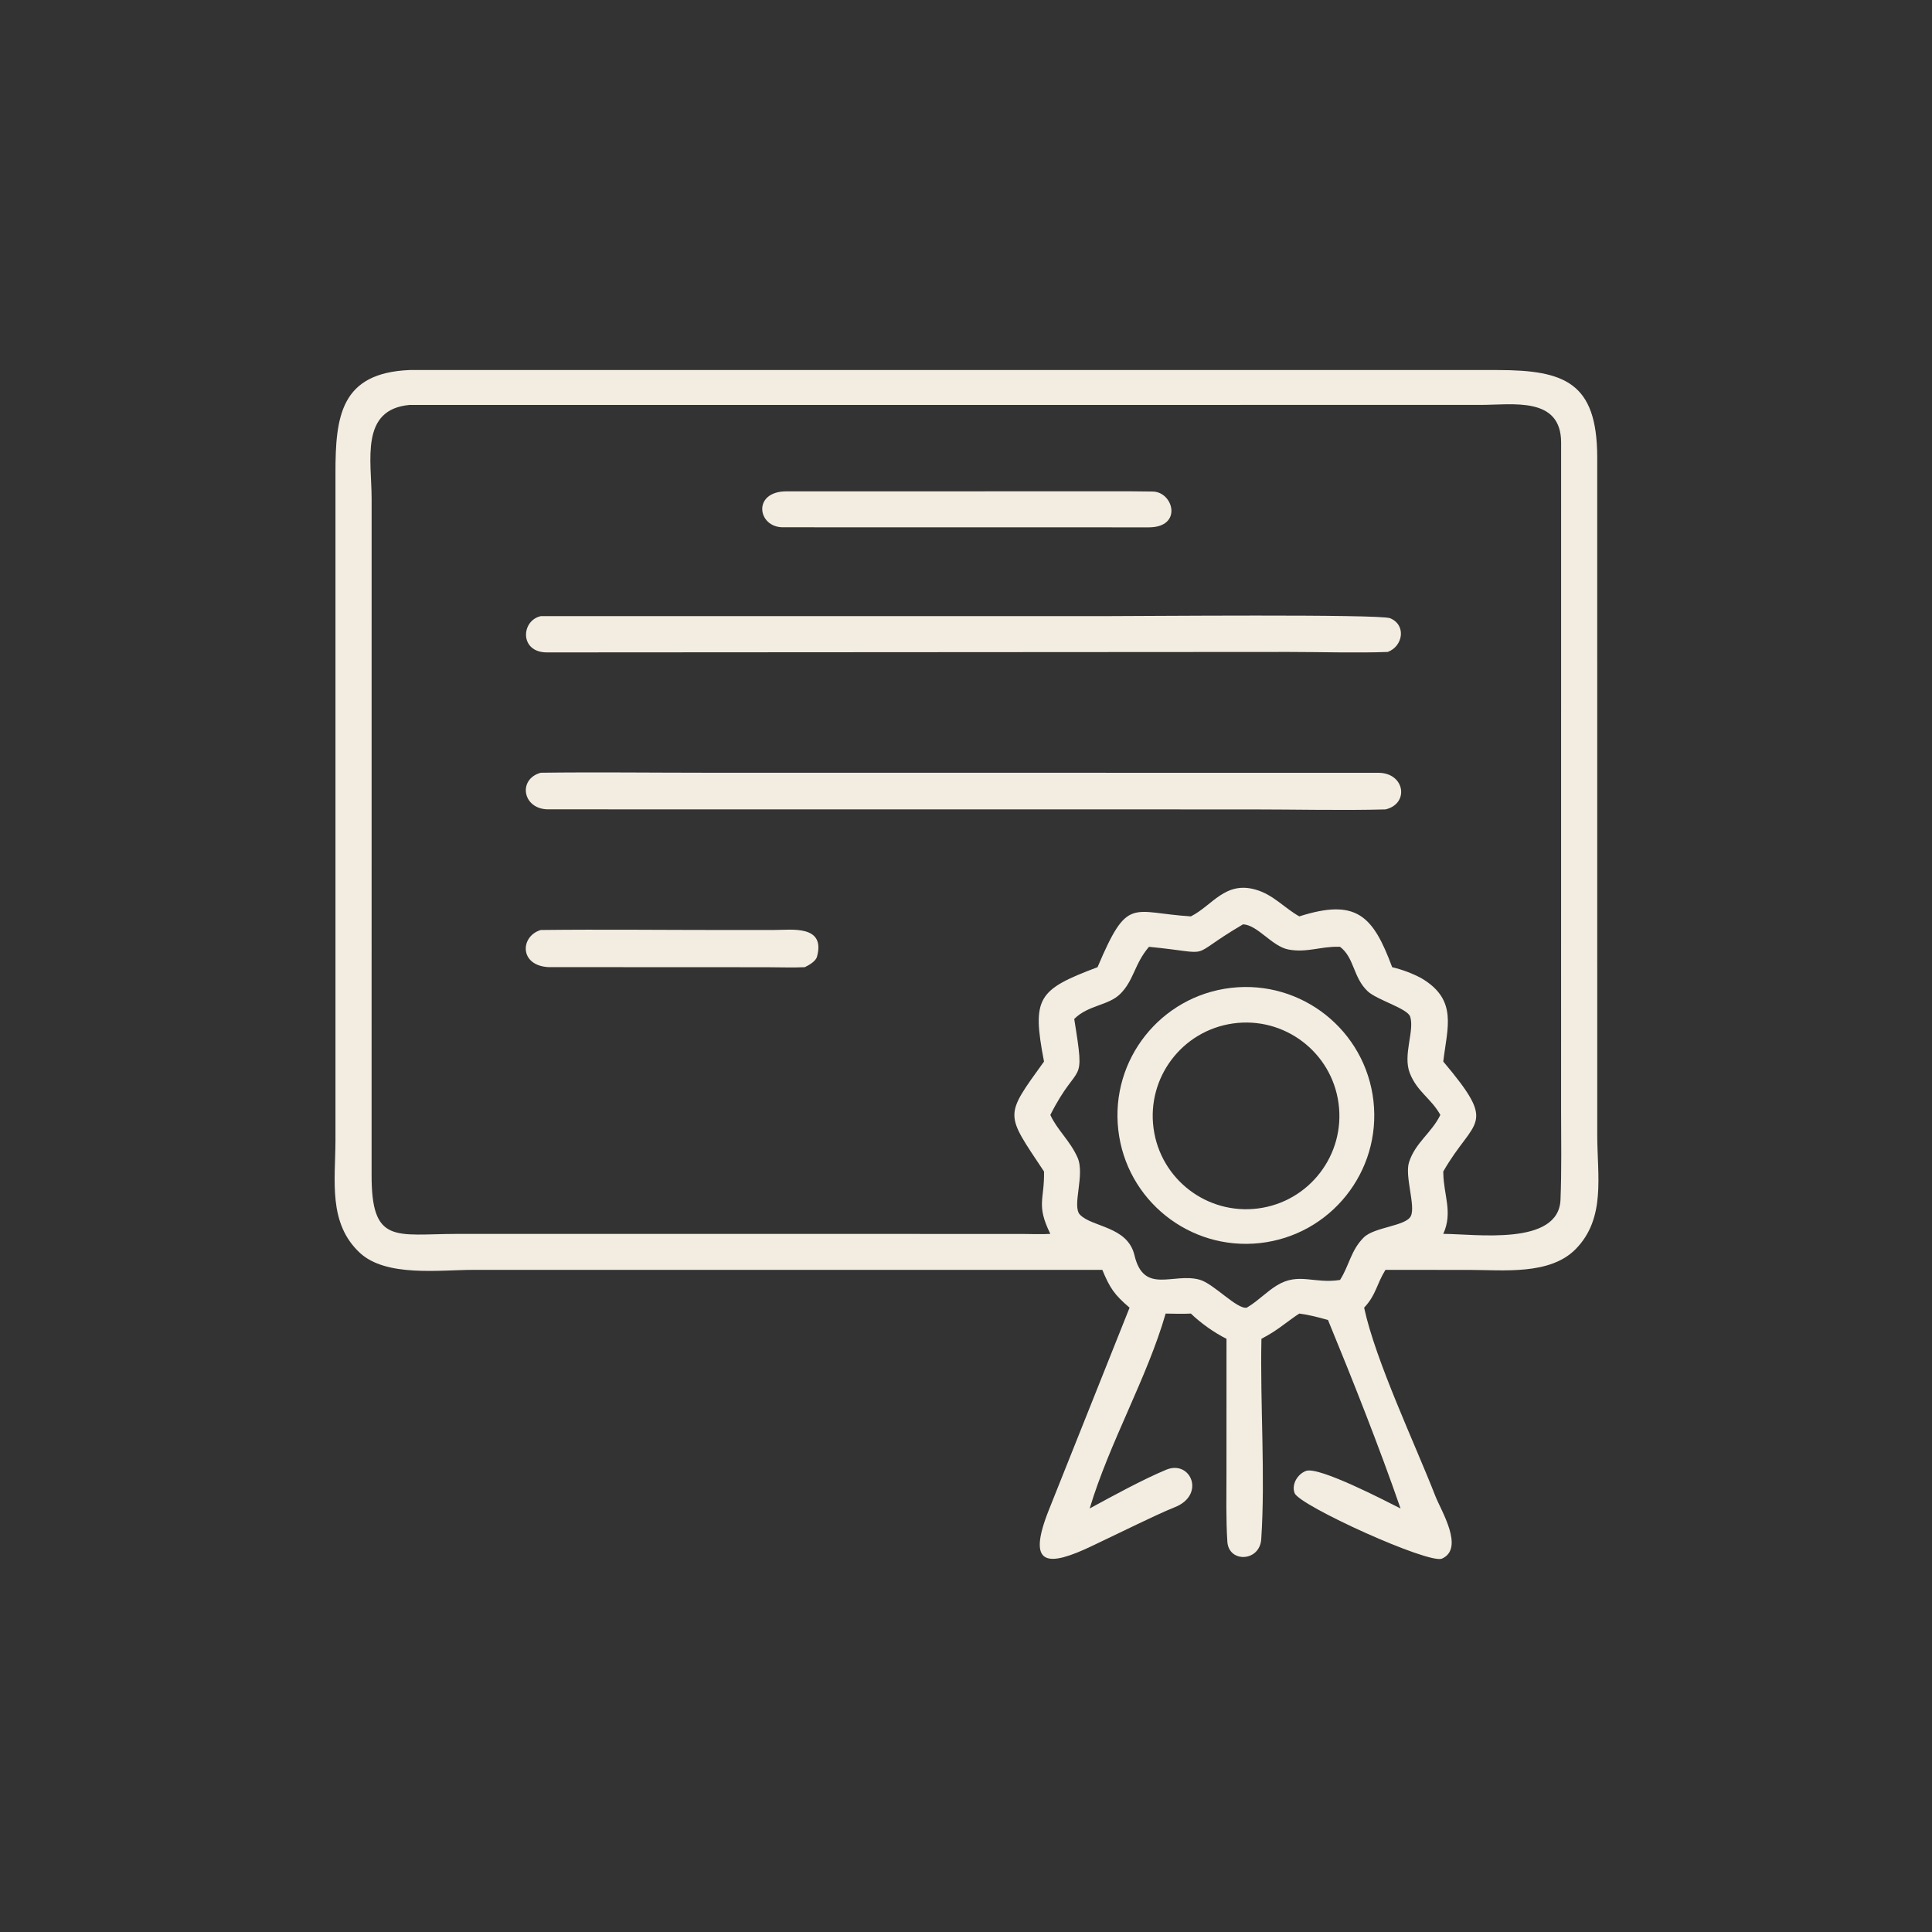
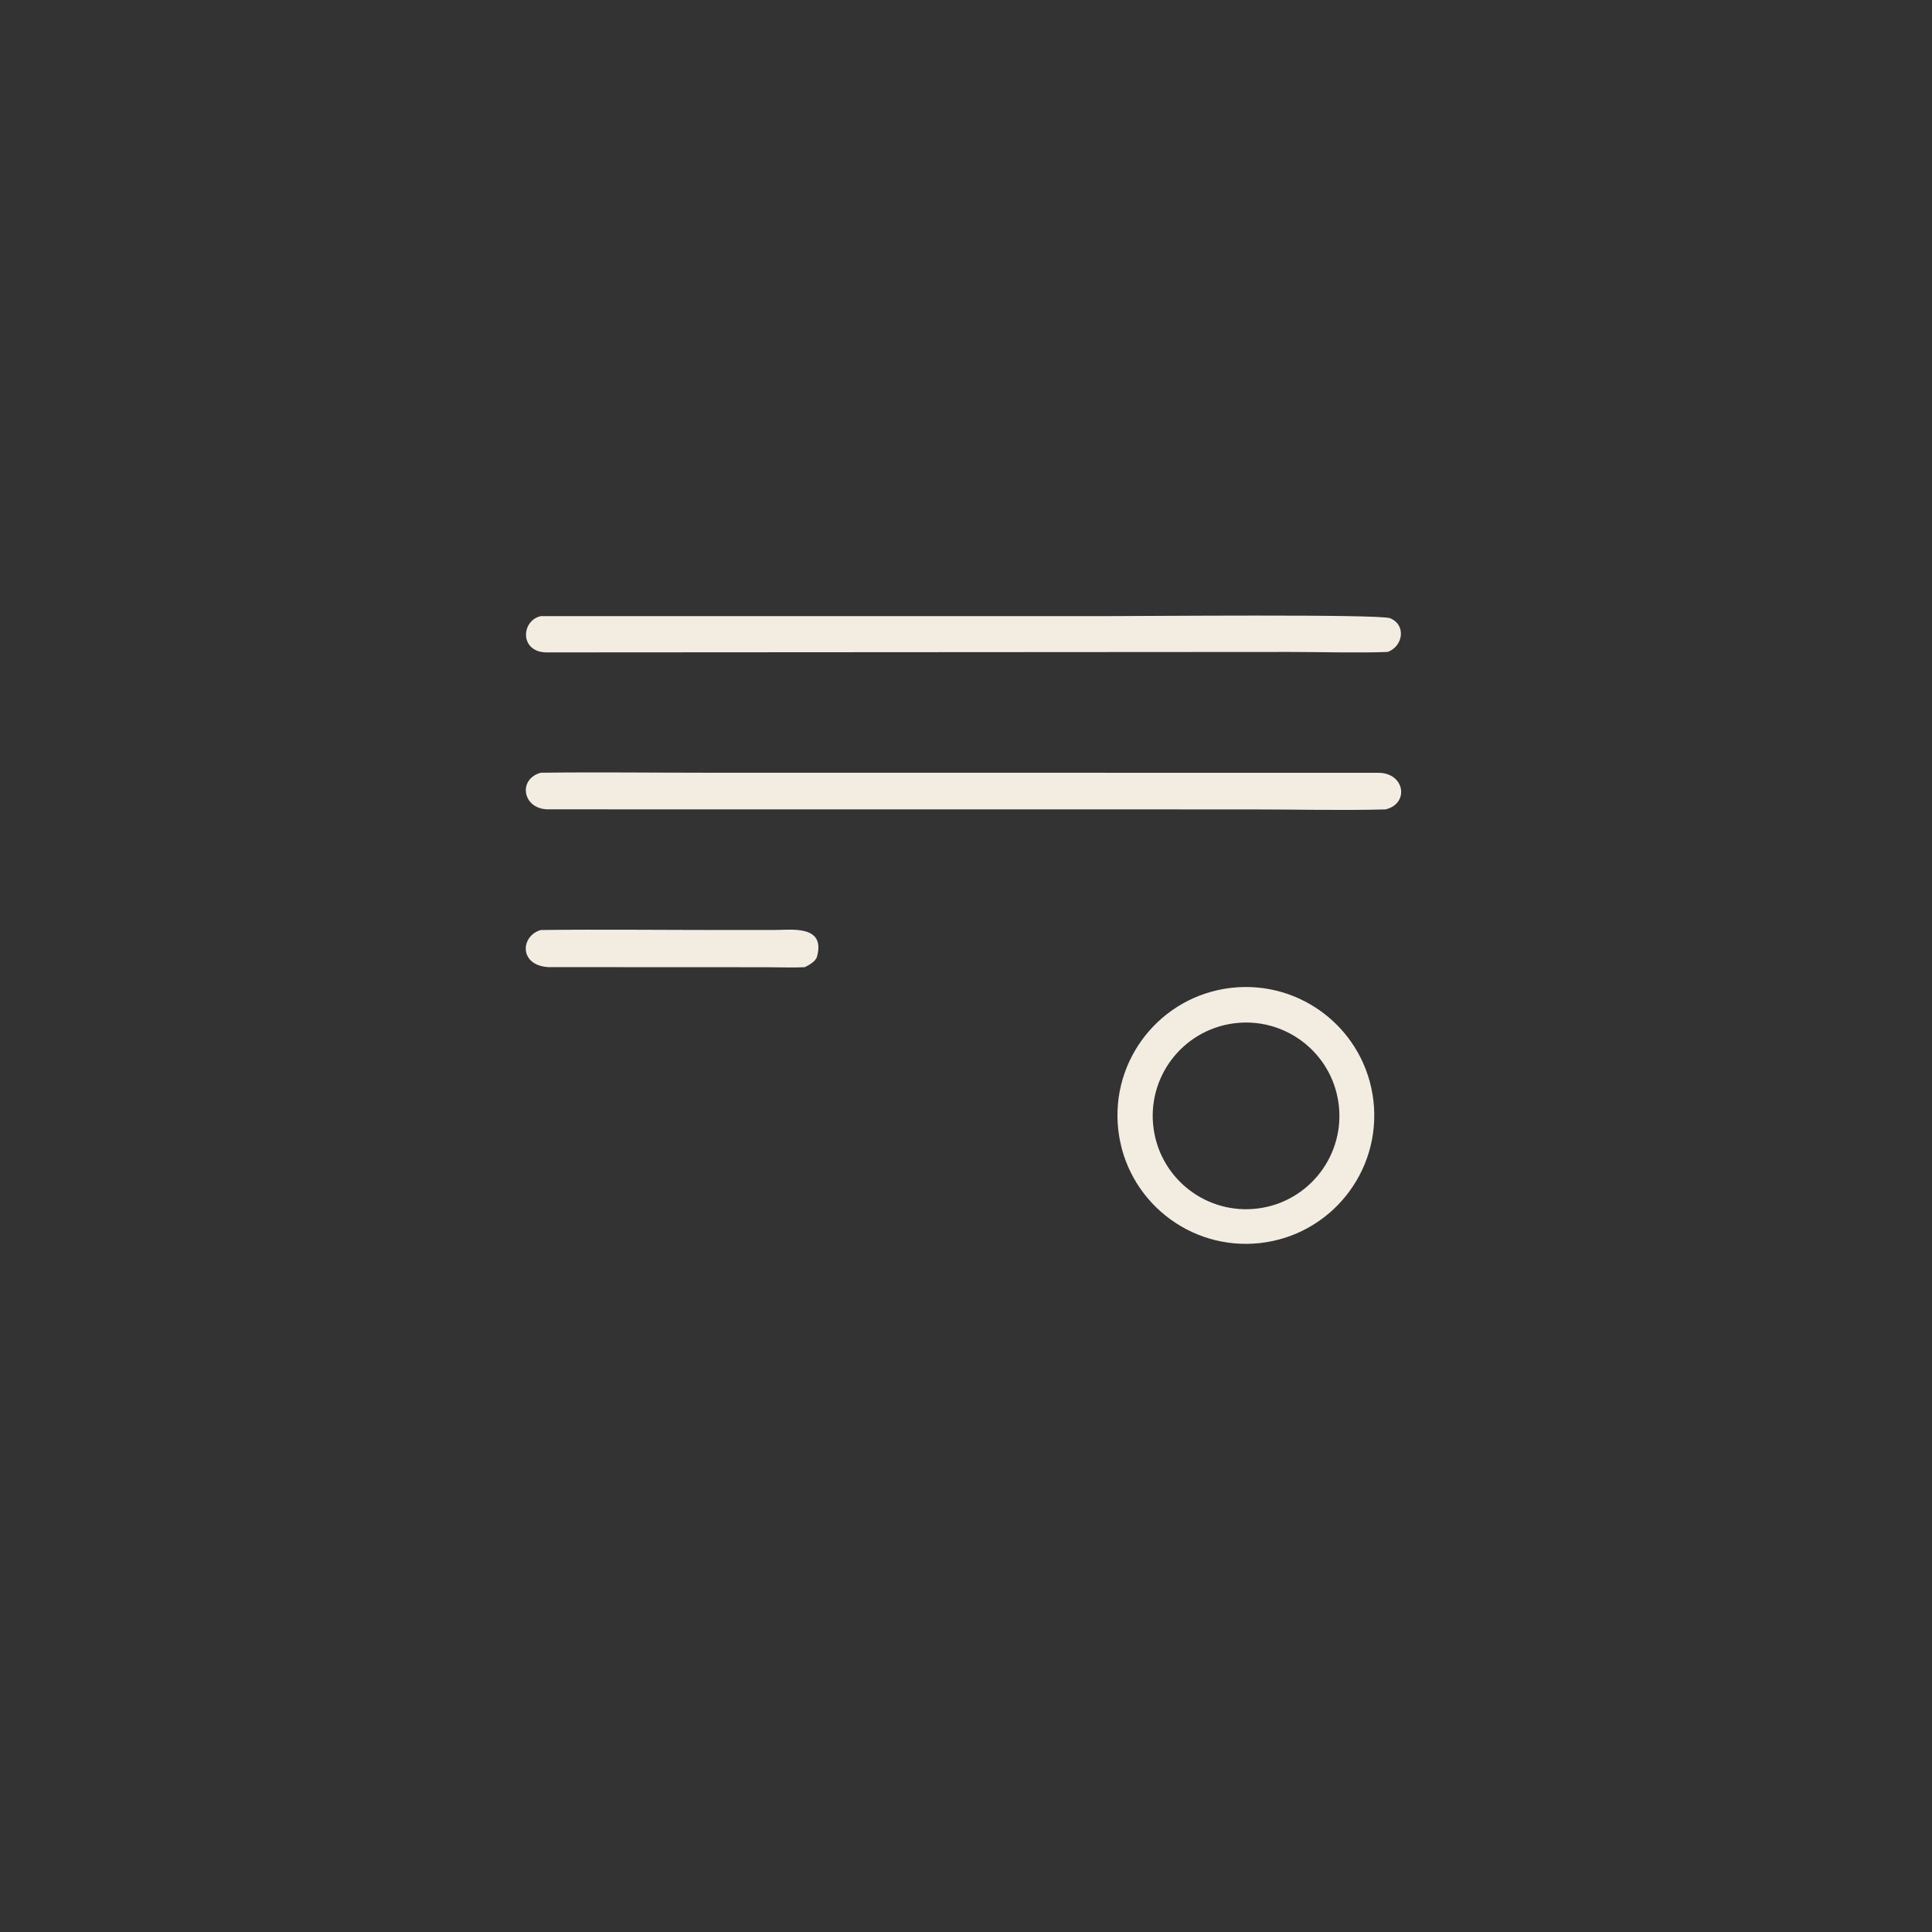
<svg xmlns="http://www.w3.org/2000/svg" width="60" height="60" viewBox="0 0 60 60" fill="none">
  <rect x="0" y="0" width="60" height="60" fill="#333333" stroke="none" />
-   <path d="M34.234 39.437L14.69 39.437C13.65 39.438 11.991 39.665 11.176 38.908C10.186 37.988 10.414 36.666 10.418 35.441L10.418 14.703C10.416 12.917 10.584 11.583 12.716 11.492L46.517 11.492C48.602 11.495 49.593 11.887 49.603 14.18L49.604 35.245C49.604 36.519 49.877 37.83 48.935 38.791C48.133 39.608 46.688 39.438 45.622 39.438L43.026 39.437C42.741 39.9 42.74 40.21 42.364 40.611C42.72 42.267 43.943 44.835 44.577 46.463C44.752 46.913 45.49 48.085 44.783 48.404C44.38 48.586 40.356 46.76 40.206 46.371C40.101 46.098 40.3 45.773 40.563 45.68C40.966 45.538 43.031 46.614 43.495 46.847C42.841 44.953 42.002 42.838 41.242 40.994C40.951 40.911 40.651 40.832 40.351 40.794C40.217 40.878 40.037 41.015 39.905 41.11C39.647 41.306 39.459 41.426 39.175 41.578C39.131 43.589 39.3 45.825 39.169 47.8C39.122 48.506 38.161 48.541 38.117 47.881C38.071 47.171 38.089 46.434 38.089 45.72L38.09 41.578C37.706 41.385 37.293 41.093 36.984 40.794C36.715 40.806 36.469 40.8 36.2 40.794C35.627 42.787 34.457 44.795 33.841 46.847C34.54 46.467 35.489 45.947 36.217 45.644C36.982 45.326 37.453 46.434 36.474 46.812C36.206 46.916 35.595 47.203 35.313 47.34L33.927 48.005C32.559 48.66 31.862 48.676 32.574 46.891L35.08 40.611C34.612 40.213 34.468 40.004 34.234 39.437ZM12.716 12.576C11.171 12.718 11.541 14.305 11.541 15.492L11.54 36.472C11.532 38.662 12.281 38.323 14.192 38.32L31.717 38.321C31.958 38.322 32.395 38.337 32.619 38.319C32.17 37.404 32.441 37.266 32.423 36.382C31.212 34.557 31.18 34.693 32.423 32.967C32.039 30.977 32.228 30.738 34.085 30.037C35.03 27.808 35.129 28.344 36.984 28.459C37.652 28.121 38.046 27.356 38.995 27.628C39.544 27.785 39.878 28.192 40.351 28.459C42.126 27.894 42.64 28.434 43.235 30.037C43.538 30.108 43.88 30.235 44.152 30.385C45.279 31.056 44.946 31.911 44.822 32.967C46.542 35.007 45.779 34.708 44.822 36.382L44.823 36.426C44.832 37.12 45.127 37.648 44.822 38.319C45.828 38.322 48.407 38.705 48.463 37.255C48.499 36.332 48.483 35.404 48.481 34.48L48.482 13.745C48.482 12.302 46.972 12.575 45.978 12.575L12.716 12.576ZM38.604 28.706L38.568 28.727C36.771 29.786 37.82 29.613 35.683 29.404C35.227 29.936 35.217 30.444 34.79 30.867C34.42 31.234 33.796 31.209 33.361 31.645C33.714 33.837 33.508 32.87 32.619 34.625C32.833 35.094 33.227 35.419 33.463 35.946C33.704 36.485 33.28 37.457 33.54 37.724C33.924 38.119 35.017 38.079 35.232 38.983C35.524 40.216 36.434 39.515 37.255 39.742C37.689 39.862 38.415 40.668 38.718 40.611L38.753 40.59C39.079 40.393 39.343 40.108 39.66 39.916C40.335 39.507 40.807 39.877 41.616 39.75C41.91 39.286 41.95 38.834 42.35 38.433C42.681 38.101 43.669 38.082 43.817 37.762C43.965 37.444 43.622 36.528 43.758 36.097C43.953 35.483 44.457 35.189 44.731 34.625C44.452 34.117 44.009 33.907 43.782 33.325C43.562 32.76 43.934 32.013 43.795 31.575C43.713 31.316 42.761 31.055 42.475 30.785C42.018 30.354 42.063 29.742 41.616 29.404L41.565 29.403C41.02 29.39 40.58 29.594 40.015 29.488C39.502 29.392 39.057 28.724 38.604 28.706Z" fill="#F3EDE1" />
-   <path d="M35.683 16.377L24.312 16.375C23.525 16.375 23.359 15.27 24.412 15.259L34.51 15.258C34.94 15.257 35.35 15.258 35.798 15.265C36.446 15.275 36.735 16.373 35.683 16.377Z" fill="#F3EDE1" />
  <path d="M43.096 20.247C42.169 20.282 40.967 20.247 40.025 20.247L16.979 20.261C16.129 20.257 16.179 19.271 16.794 19.135H34.229C35.362 19.135 42.853 19.066 43.173 19.2C43.686 19.415 43.567 20.077 43.096 20.247Z" fill="#F3EDE1" />
  <path d="M43.027 25.137C41.713 25.173 40.205 25.137 38.873 25.137L17.025 25.135C16.225 25.132 16.073 24.197 16.793 23.998C18.502 23.976 20.256 23.998 21.97 23.998L42.813 24C43.631 24.005 43.774 24.963 43.027 25.137Z" fill="#F3EDE1" />
  <path d="M24.993 30.037C24.636 30.055 24.169 30.038 23.802 30.038L17.03 30.035C16.115 29.982 16.158 29.07 16.794 28.882C18.663 28.86 20.576 28.882 22.449 28.882L24.061 28.881C24.572 28.882 25.644 28.716 25.373 29.71C25.334 29.855 25.123 29.975 24.993 30.037Z" fill="#F3EDE1" />
  <path d="M39.126 38.605C36.941 38.844 34.975 37.271 34.729 35.088C34.482 32.904 36.048 30.933 38.231 30.679C40.424 30.425 42.406 32 42.654 34.193C42.901 36.387 41.32 38.364 39.126 38.605ZM38.289 31.785C36.711 32.01 35.611 33.465 35.825 35.044C36.039 36.623 37.487 37.733 39.068 37.53C40.663 37.325 41.786 35.859 41.57 34.265C41.354 32.671 39.881 31.558 38.289 31.785Z" fill="#F3EDE1" />
</svg>